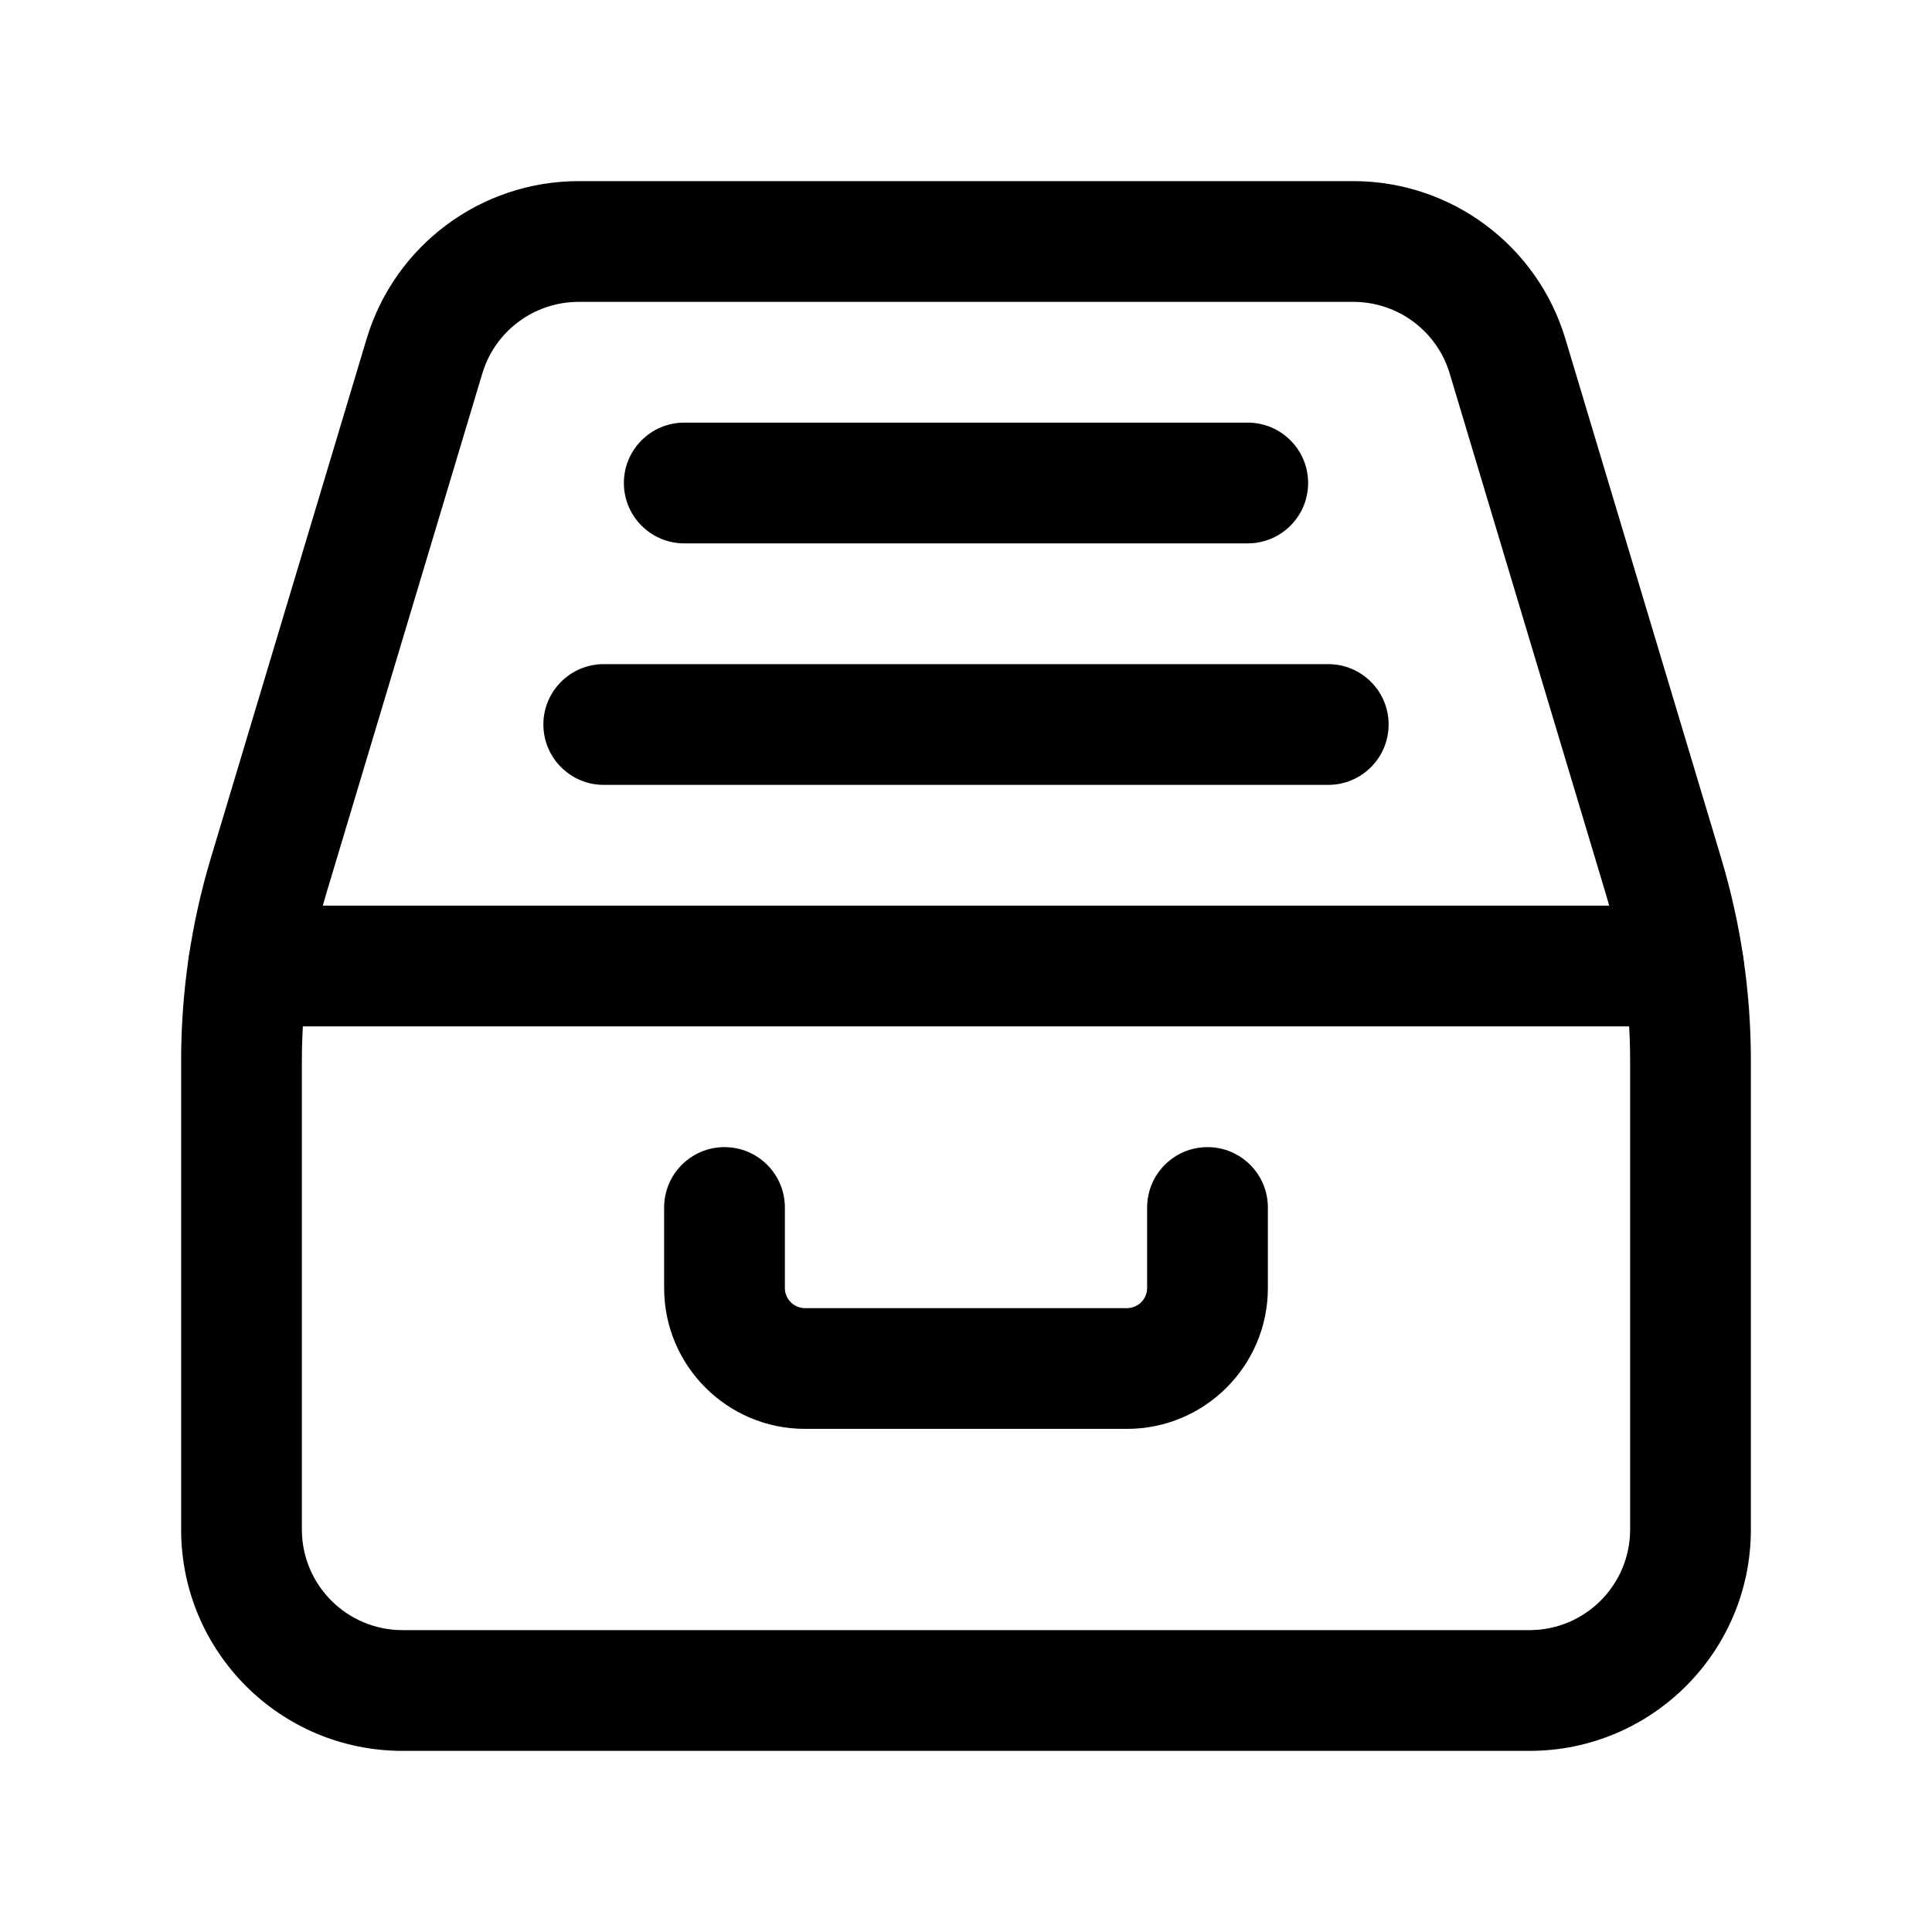
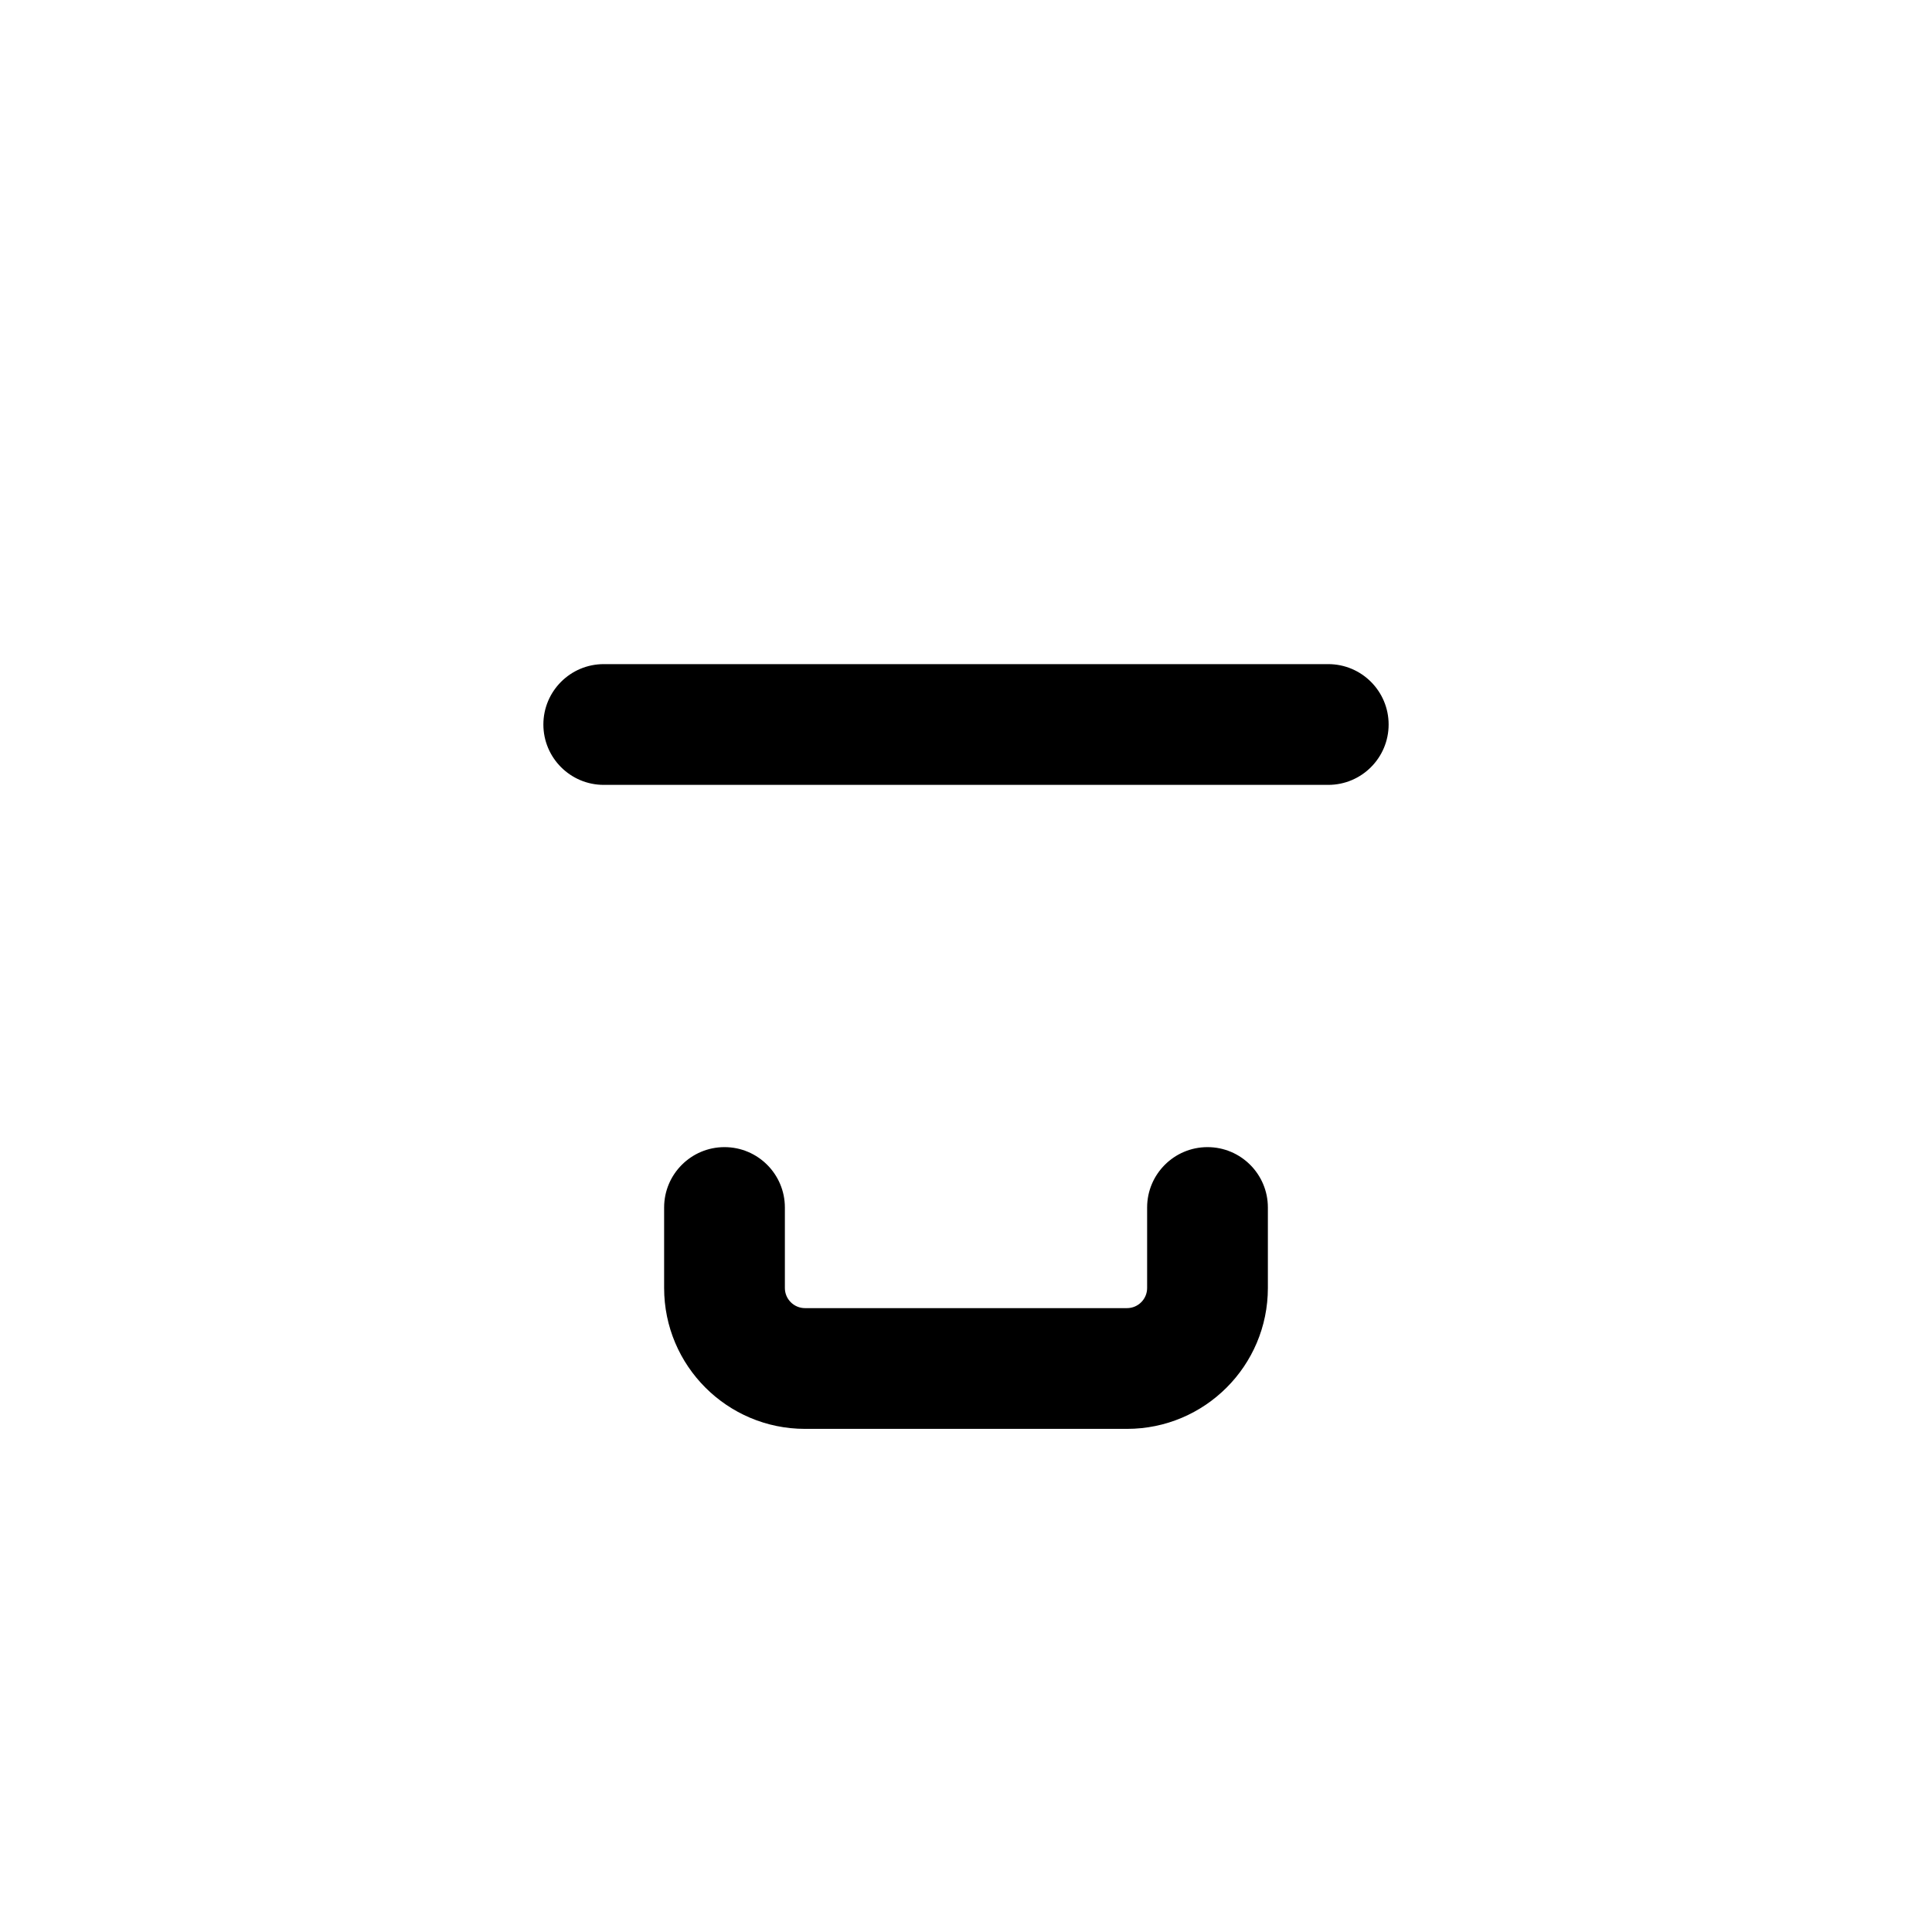
<svg xmlns="http://www.w3.org/2000/svg" width="24" height="24" viewBox="0 0 24 24" fill="none">
  <path fill-rule="evenodd" clip-rule="evenodd" d="M9 14.25C9.414 14.25 9.75 14.586 9.75 15V16C9.75 16.138 9.862 16.25 10 16.25H14C14.138 16.25 14.25 16.138 14.25 16V15C14.25 14.586 14.586 14.25 15 14.25C15.414 14.25 15.75 14.586 15.75 15V16C15.75 16.966 14.966 17.75 14 17.75H10C9.034 17.75 8.25 16.966 8.25 16V15C8.25 14.586 8.586 14.25 9 14.25Z" fill="currentColor" />
-   <path fill-rule="evenodd" clip-rule="evenodd" d="M4.554 4.21C4.903 3.047 5.974 2.25 7.188 2.25H16.812C18.026 2.25 19.097 3.047 19.446 4.21L18.728 4.425L19.446 4.21L21.381 10.66C21.626 11.476 21.75 12.323 21.75 13.174V19C21.75 20.519 20.519 21.75 19 21.75H5C3.481 21.75 2.25 20.519 2.25 19V13.174C2.25 12.323 2.374 11.476 2.619 10.66C2.619 10.66 2.619 10.66 2.619 10.66L4.554 4.21L4.554 4.21ZM5.991 4.641C5.991 4.641 5.991 4.641 5.991 4.641L4.056 11.091L4.056 11.091C3.853 11.767 3.75 12.469 3.75 13.174V19C3.75 19.69 4.31 20.25 5 20.25H19C19.69 20.25 20.25 19.69 20.25 19V13.174C20.25 12.469 20.147 11.767 19.944 11.091L20.663 10.875L19.944 11.091L18.009 4.641C17.851 4.112 17.364 3.75 16.812 3.75H7.188C6.636 3.75 6.149 4.112 5.991 4.641Z" fill="currentColor" />
-   <path fill-rule="evenodd" clip-rule="evenodd" d="M2.337 12C2.337 11.586 2.673 11.25 3.087 11.25H20.912C21.326 11.25 21.662 11.586 21.662 12C21.662 12.414 21.326 12.75 20.912 12.75H3.087C2.673 12.75 2.337 12.414 2.337 12Z" fill="currentColor" />
-   <path fill-rule="evenodd" clip-rule="evenodd" d="M7.75 6C7.75 5.586 8.086 5.25 8.5 5.25H15.5C15.914 5.25 16.25 5.586 16.25 6C16.25 6.414 15.914 6.75 15.5 6.75H8.5C8.086 6.75 7.75 6.414 7.75 6Z" fill="currentColor" />
  <path fill-rule="evenodd" clip-rule="evenodd" d="M6.75 9C6.75 8.586 7.086 8.25 7.5 8.25H16.5C16.914 8.25 17.25 8.586 17.25 9C17.25 9.414 16.914 9.75 16.5 9.75H7.5C7.086 9.75 6.75 9.414 6.75 9Z" fill="currentColor" />
</svg>